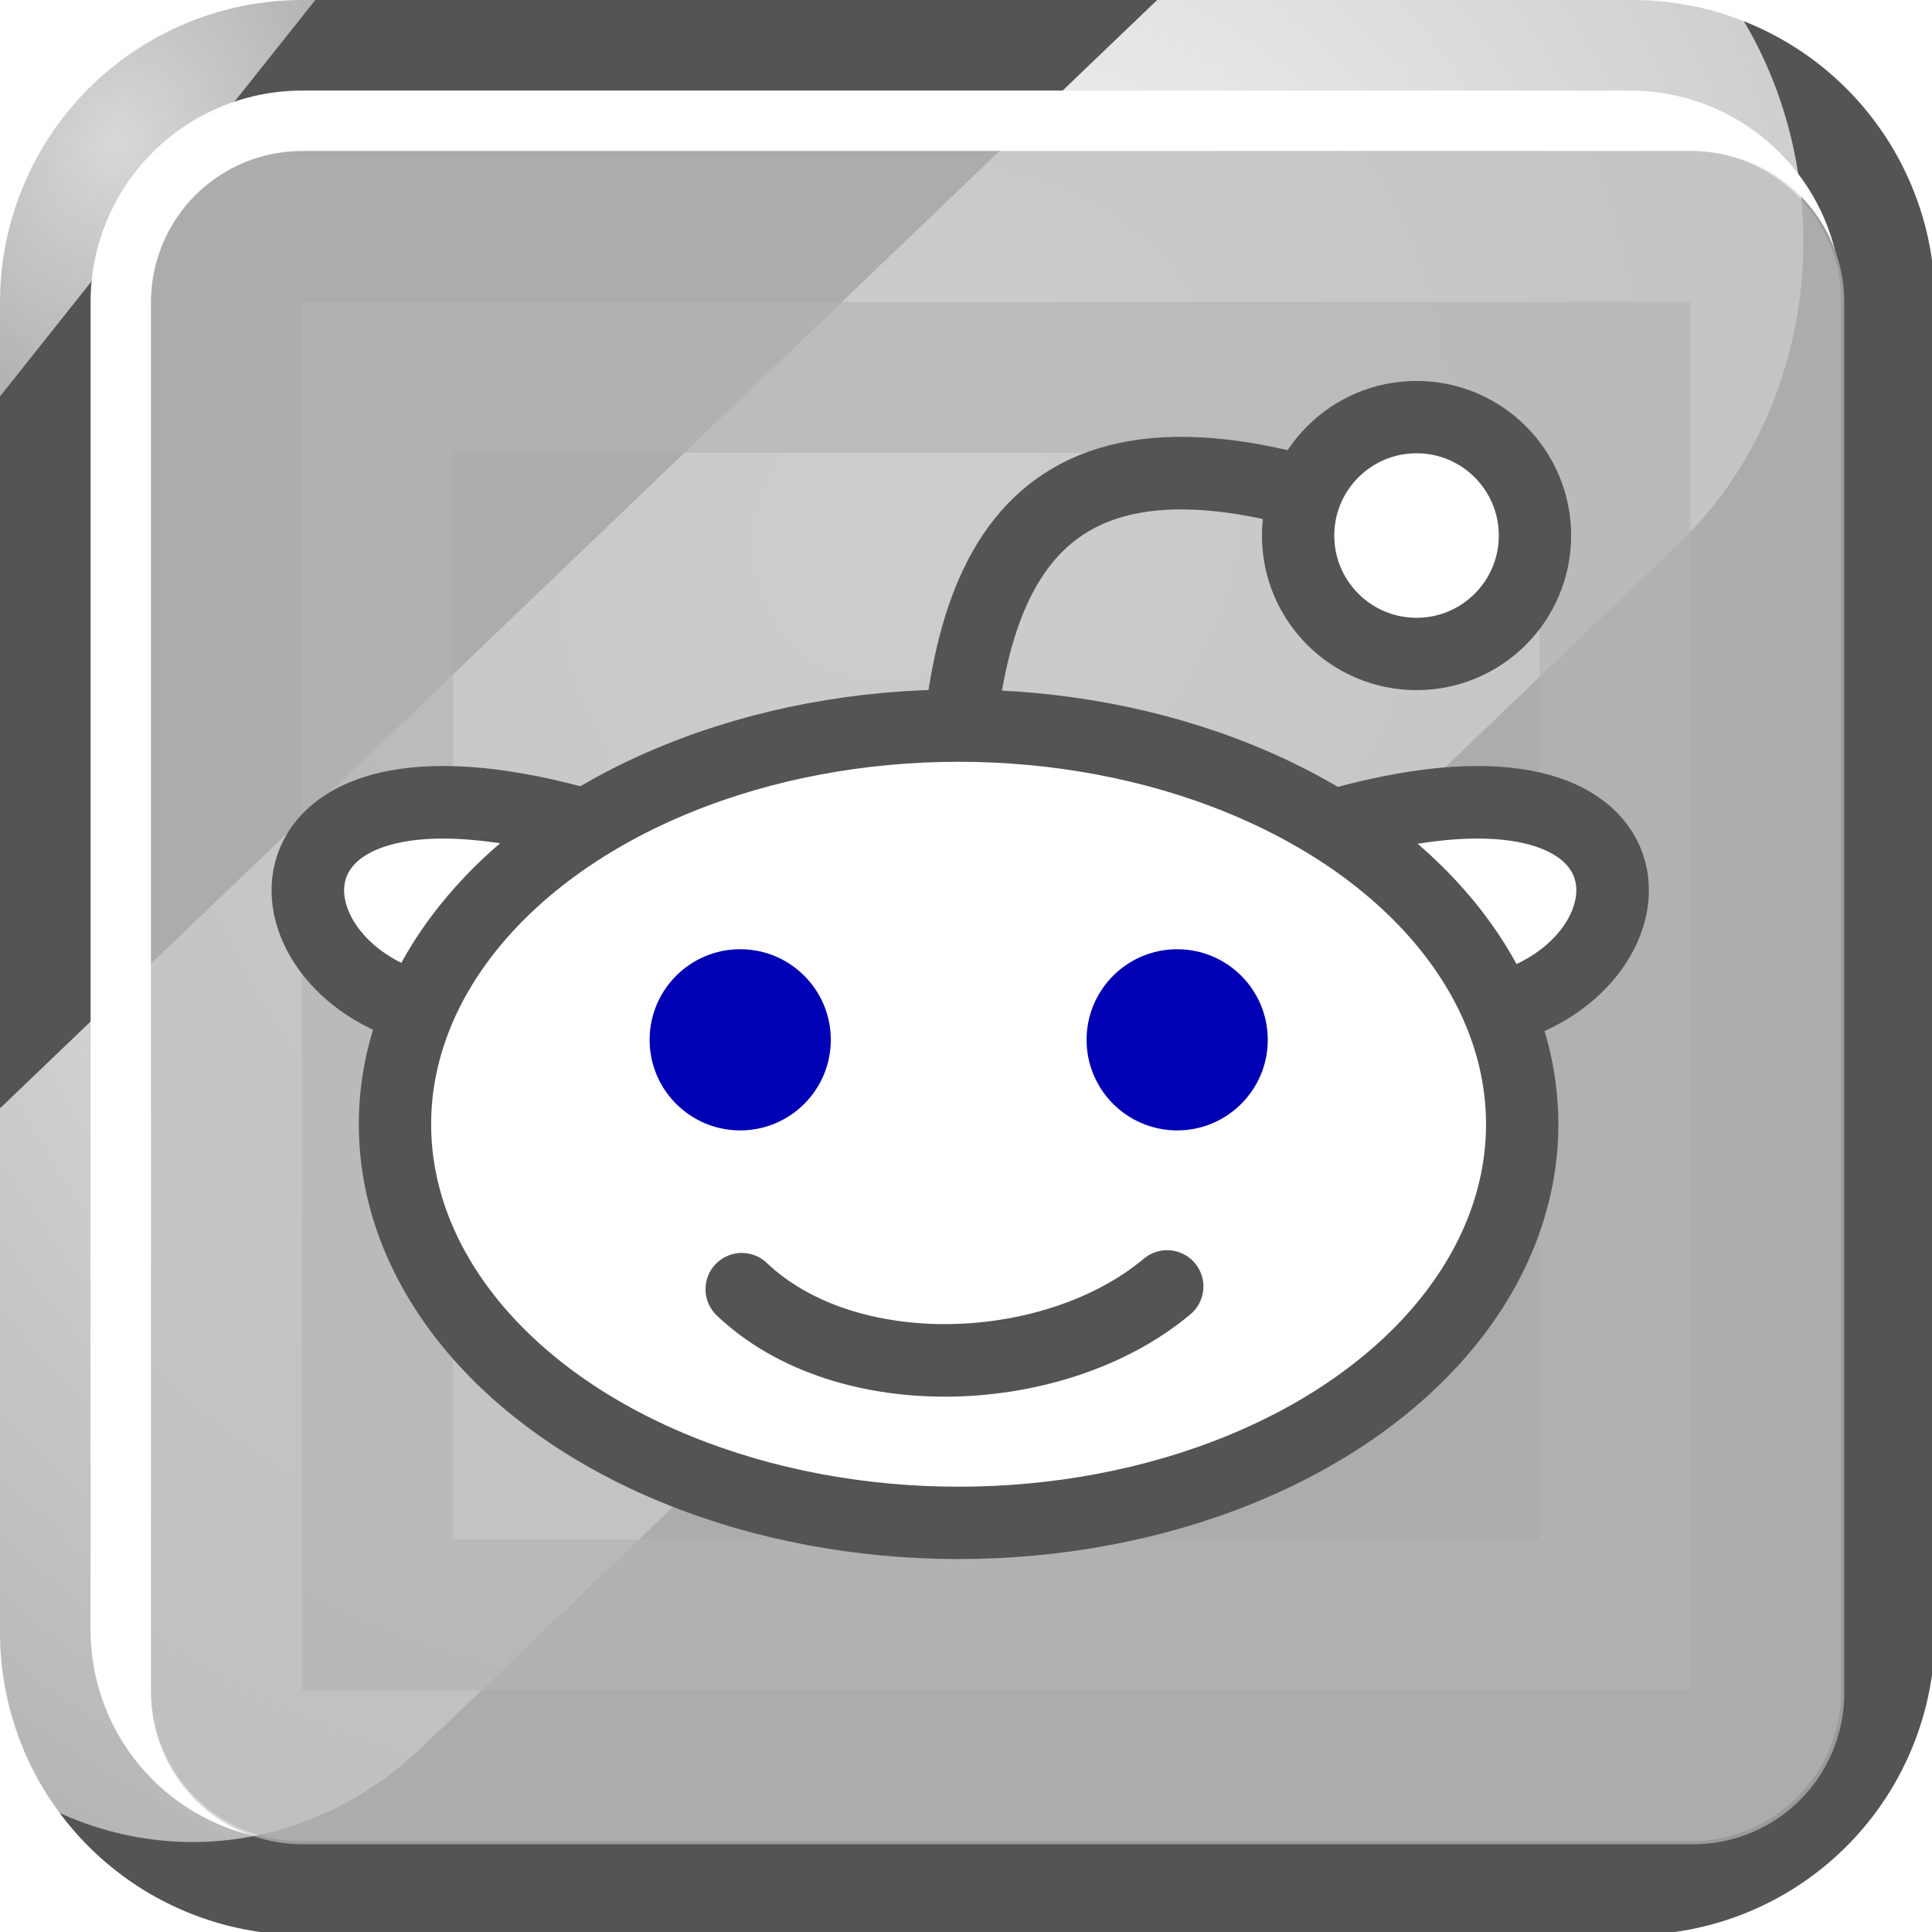
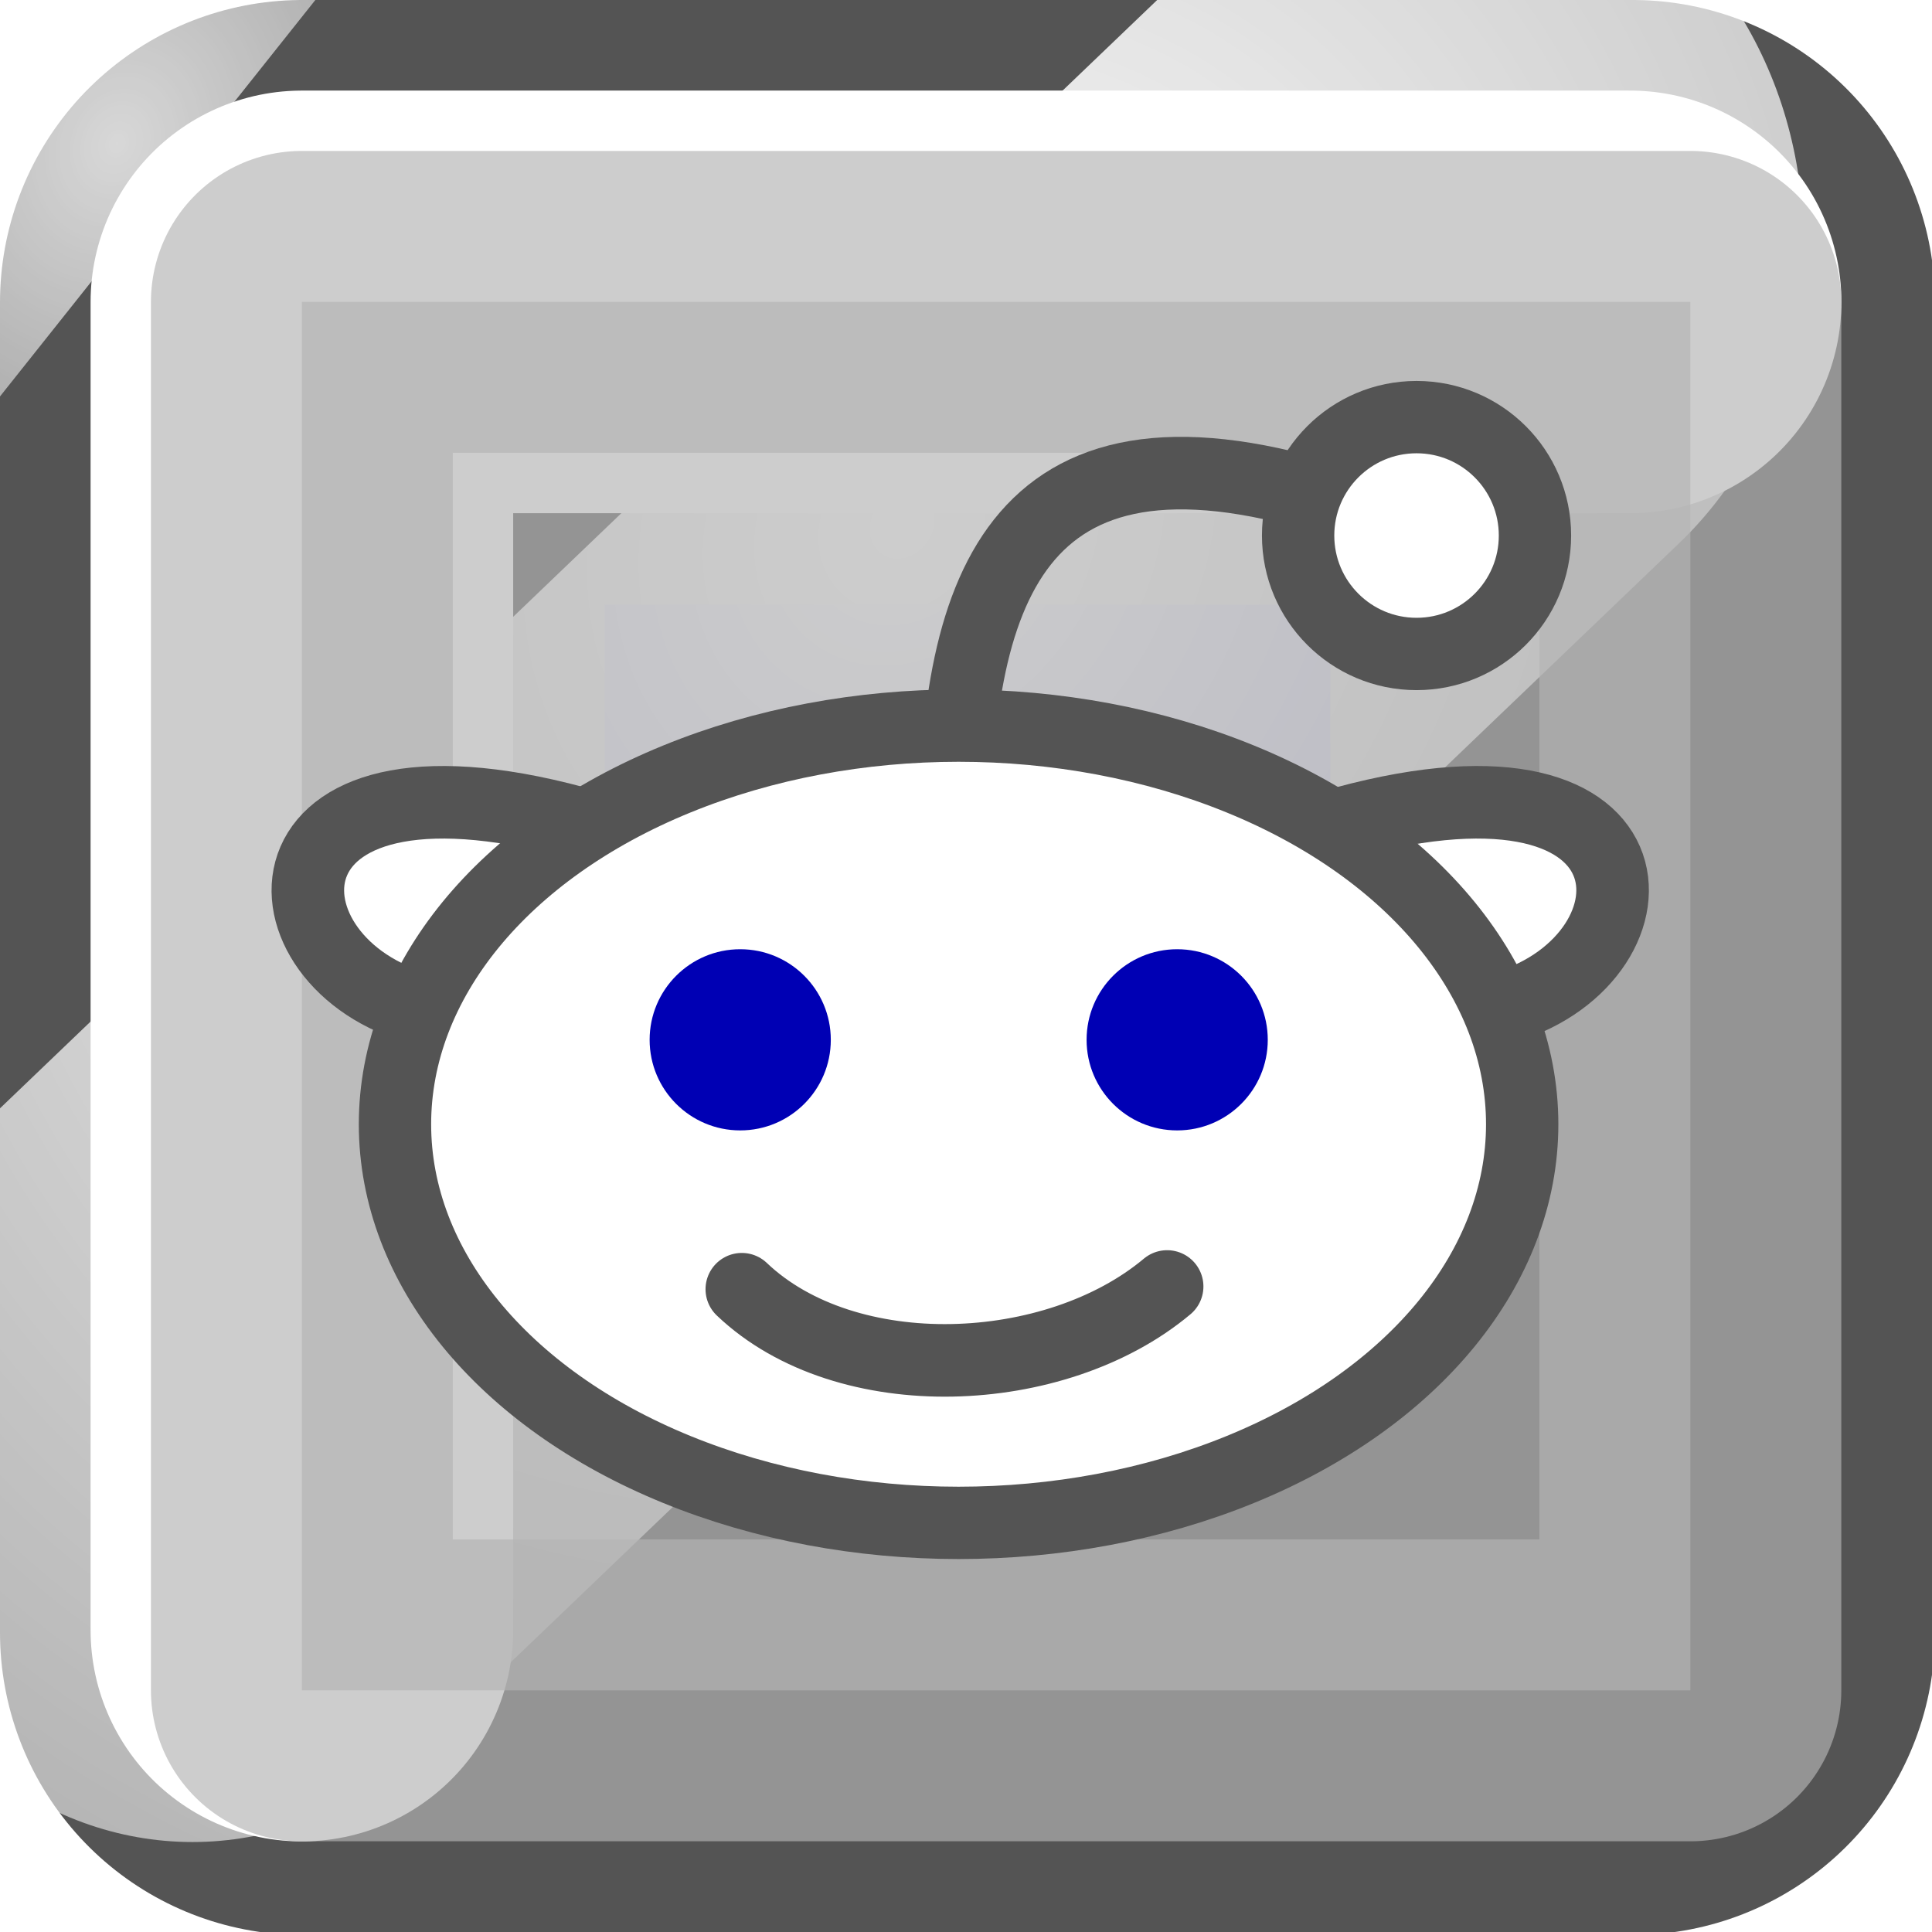
<svg xmlns="http://www.w3.org/2000/svg" xmlns:ns1="http://www.inkscape.org/namespaces/inkscape" xmlns:ns2="http://sodipodi.sourceforge.net/DTD/sodipodi-0.dtd" xmlns:xlink="http://www.w3.org/1999/xlink" width="32" height="32" viewBox="0 0 8.467 8.467" version="1.1" id="svg8" ns1:version="0.92.1 r15371" ns2:docname="RedditIconV5.svg">
  <defs id="defs2">
    <linearGradient ns1:collect="always" id="linearGradient4530">
      <stop style="stop-color:#ffffff;stop-opacity:1;" offset="0" id="stop4526" />
      <stop style="stop-color:#ffffff;stop-opacity:0;" offset="1" id="stop4528" />
    </linearGradient>
    <radialGradient ns1:collect="always" xlink:href="#linearGradient4530" id="radialGradient4532" cx="4.005" cy="4.58" fx="4.005" fy="4.58" r="4.496" gradientTransform="matrix(1.579,-1.882,1.82,1.2,-10.432,6.109)" gradientUnits="userSpaceOnUse" />
    <radialGradient ns1:collect="always" xlink:href="#linearGradient4530" id="radialGradient4532-4" cx="4.005" cy="4.58" fx="4.005" fy="4.58" r="4.496" gradientTransform="matrix(1.579,-1.882,1.82,1.2,-10.432,6.109)" gradientUnits="userSpaceOnUse" />
    <filter ns1:collect="always" style="color-interpolation-filters:sRGB" id="filter4914-6" x="-0.242" width="1.484" y="-0.24" height="1.48">
      <feGaussianBlur ns1:collect="always" stdDeviation="0.697" id="feGaussianBlur4916-5" />
    </filter>
    <filter ns1:collect="always" style="color-interpolation-filters:sRGB" id="filter4866" x="-0.3" width="1.6" y="-0.301" height="1.602">
      <feGaussianBlur ns1:collect="always" stdDeviation="0.593" id="feGaussianBlur4868" />
    </filter>
  </defs>
  <ns2:namedview id="base" pagecolor="#ffffff" bordercolor="#666666" borderopacity="1.0" ns1:pageopacity="0.0" ns1:pageshadow="2" ns1:zoom="9.03125" ns1:cx="6.5605536" ns1:cy="16" ns1:document-units="px" ns1:current-layer="svg8" showgrid="false" ns1:measure-start="35.3772,9.52249" ns1:measure-end="1.71626,14.8374" ns1:window-width="1366" ns1:window-height="745" ns1:window-x="-8" ns1:window-y="-8" ns1:window-maximized="1" showguides="true" units="px">
    <ns1:grid type="xygrid" id="grid4574" />
  </ns2:namedview>
  <path style="fill:#000088;fill-opacity:1;stroke:#545454;stroke-width:10;stroke-linecap:butt;stroke-linejoin:round;stroke-miterlimit:4;stroke-dasharray:none;stroke-opacity:1" d="M 27,5 H 5 V 27 H 27 Z" transform="scale(0.265)" id="path4488" ns1:connector-curvature="0" ns2:nodetypes="ccccc" />
  <path style="fill:none;stroke:#ffffff;stroke-width:1.852;stroke-linecap:round;stroke-linejoin:round;stroke-miterlimit:4;stroke-dasharray:none;stroke-opacity:1" d="m 1.323,7.144 0,-5.821 h 5.821" id="path4508" ns1:connector-curvature="0" ns2:nodetypes="ccc" />
-   <path style="fill:#9b9b9b;fill-opacity:1;stroke:#9b9b9b;stroke-width:5;stroke-linecap:round;stroke-linejoin:round;stroke-miterlimit:4;stroke-dasharray:none;stroke-opacity:1;opacity:1" d="m 5,5 -1e-7,23 H 28 V 5 Z" transform="scale(0.265)" id="path4510" ns1:connector-curvature="0" ns2:nodetypes="ccccc" />
  <path style="opacity:1;fill:none;stroke:url(#radialGradient4532);stroke-width:2.322;stroke-linecap:round;stroke-linejoin:round;stroke-miterlimit:4;stroke-dasharray:none;stroke-opacity:1;filter:url(#filter4866)" d="M 6.022,3.241 1.895,6.766" id="path4496" ns1:connector-curvature="0" transform="matrix(1.335,0,0,1.497,-1.686,-3.794)" ns2:nodetypes="cc" />
  <path style="opacity:0.878;fill:none;stroke:url(#radialGradient4532-4);stroke-width:1.634;stroke-linecap:round;stroke-linejoin:round;stroke-miterlimit:4;stroke-dasharray:none;stroke-opacity:1;filter:url(#filter4914-6)" d="M 7.676,0.587 0.773,7.547" id="path4496-5" ns1:connector-curvature="0" transform="matrix(0.32,0,0,0.399,-0.839,-0.993)" />
  <path style="opacity:0.667;fill:#b4b4b4;fill-opacity:1;stroke:#b4b4b4;stroke-width:1.323;stroke-linecap:round;stroke-linejoin:round;stroke-miterlimit:4;stroke-dasharray:none;stroke-opacity:1" d="M 1.323,1.323 V 7.408 H 7.408 V 1.323 Z" id="path4510-1" ns1:connector-curvature="0" ns2:nodetypes="ccccc" />
  <circle style="opacity:1;fill:#ffffff;fill-opacity:1;stroke:#545454;stroke-width:0.317;stroke-linecap:round;stroke-linejoin:round;stroke-miterlimit:4;stroke-dasharray:none;stroke-dashoffset:0;stroke-opacity:1;paint-order:normal" id="path4519" cx="6.208" cy="2.347" r="0.519" />
  <path style="fill:none;stroke:#545454;stroke-width:0.318;stroke-linecap:butt;stroke-linejoin:miter;stroke-miterlimit:4;stroke-dasharray:none;stroke-opacity:1" d="M 5.82,2.185 C 4.432,1.761 4.182,2.604 4.183,3.726" id="path4521" ns1:connector-curvature="0" ns2:nodetypes="cc" />
  <path style="fill:#ffffff;fill-opacity:1;stroke:#545454;stroke-width:0.318;stroke-linecap:butt;stroke-linejoin:miter;stroke-miterlimit:4;stroke-dasharray:none;stroke-opacity:1" d="M 1.814,4.412 C 1.1,4.194 1.099,3.189 2.591,3.624" id="path4523" ns1:connector-curvature="0" ns2:nodetypes="cc" />
  <path style="fill:#ffffff;fill-opacity:1;stroke:#545454;stroke-width:0.318;stroke-linecap:butt;stroke-linejoin:miter;stroke-miterlimit:4;stroke-dasharray:none;stroke-opacity:1" d="M 6.602,4.412 C 7.316,4.194 7.318,3.189 5.826,3.624" id="path4523-2" ns1:connector-curvature="0" ns2:nodetypes="cc" />
  <ellipse style="opacity:1;fill:#ffffff;fill-opacity:1;stroke:#545454;stroke-width:0.317;stroke-linecap:round;stroke-linejoin:round;stroke-miterlimit:4;stroke-dasharray:none;stroke-dashoffset:0;stroke-opacity:1;paint-order:normal" id="path4519-2" cx="4.201" cy="4.927" rx="2.47" ry="1.747" />
  <path style="fill:none;stroke:#545454;stroke-width:0.318;stroke-linecap:round;stroke-linejoin:miter;stroke-miterlimit:4;stroke-dasharray:none;stroke-opacity:1" d="m 3.251,5.65 c 0.459,0.437 1.375,0.398 1.864,-0.012" id="path4555" ns1:connector-curvature="0" ns2:nodetypes="cc" />
  <circle style="opacity:1;fill:#0000b4;fill-opacity:1;stroke:none;stroke-width:0.315;stroke-linecap:round;stroke-linejoin:round;stroke-miterlimit:4;stroke-dasharray:none;stroke-dashoffset:0;stroke-opacity:1;paint-order:normal" id="path4557" cx="3.244" cy="4.557" r="0.397" />
  <circle style="opacity:1;fill:#0000b4;fill-opacity:1;stroke:none;stroke-width:0.315;stroke-linecap:round;stroke-linejoin:round;stroke-miterlimit:4;stroke-dasharray:none;stroke-dashoffset:0;stroke-opacity:1;paint-order:normal" id="path4557-6" cx="5.159" cy="4.557" r="0.397" />
</svg>